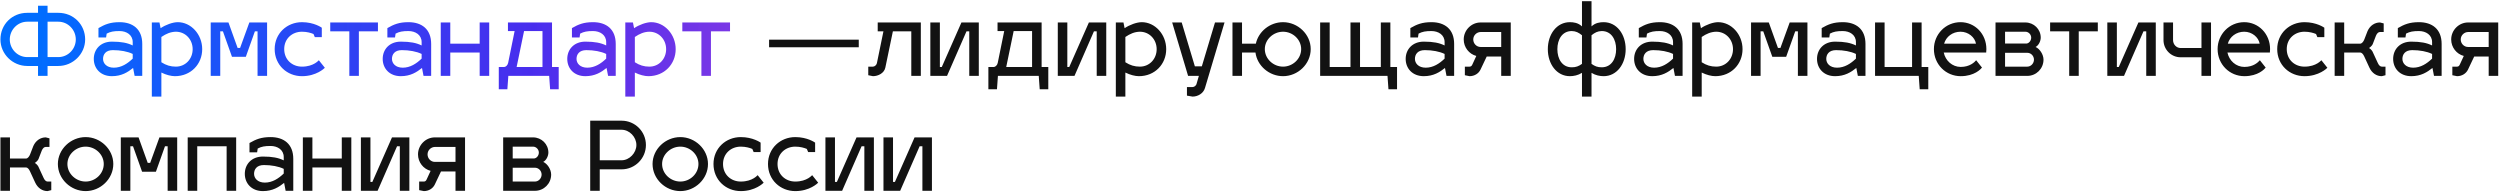
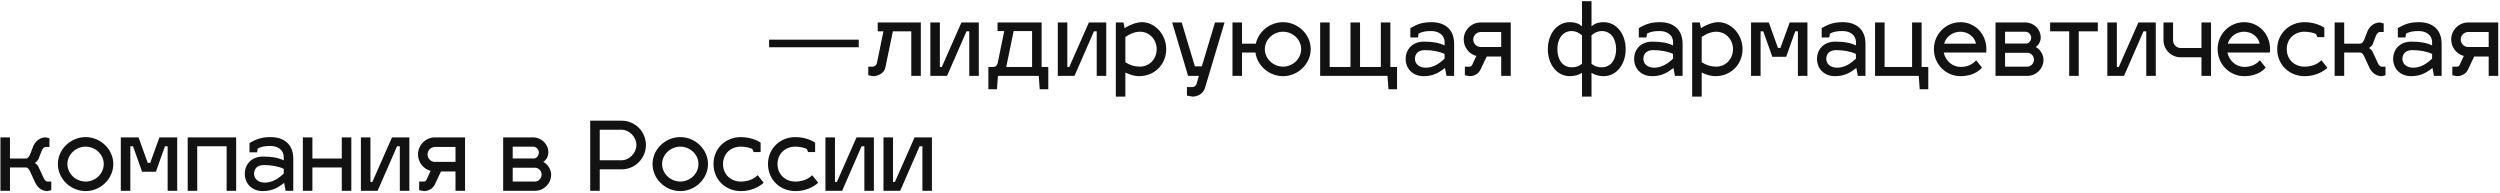
<svg xmlns="http://www.w3.org/2000/svg" width="1153" height="89" viewBox="0 0 1153 89" fill="none">
-   <path d="M21.936 30.424V35H17.536V30.424H12.564C5.832 30.424 0.2 24.924 0.2 18.192C0.2 11.328 5.524 5.916 12.564 5.916H17.536V2.66H21.936V5.916H26.908C33.904 5.916 39.272 11.328 39.272 18.192C39.272 24.924 33.596 30.424 26.908 30.424H21.936ZM4.512 18.192C4.512 22.636 8.12 26.332 12.564 26.332H17.536V10.008H12.564C8.12 10.008 4.512 13.748 4.512 18.192ZM21.936 26.332H26.908C31.352 26.332 34.96 22.636 34.96 18.192C34.96 13.748 31.352 10.008 26.908 10.008H21.936V26.332ZM43.255 27.168C43.255 22.768 46.379 19.204 51.615 19.204C55.971 19.204 58.787 19.776 61.207 20.964V19.424C61.207 16.08 58.347 14.32 55.135 14.32C52.451 14.32 50.955 14.584 49.195 15.508L48.931 17.268H45.411V12.956C48.403 11.24 50.823 10.228 55.135 10.228C61.207 10.228 65.607 13.396 65.607 20.26V35H62.087L61.383 31.348C58.963 33.284 56.059 35.132 51.615 35.132C46.379 35.132 43.255 31.568 43.255 27.168ZM47.523 27.168C47.523 29.192 49.151 31.216 52.495 31.216C55.971 31.216 58.831 29.324 61.207 27.036V24.88C58.875 23.736 55.531 23.12 52.055 23.12C48.711 23.12 47.523 25.144 47.523 27.168ZM81.992 10.228C88.064 10.228 93.256 15.816 93.256 22.68C93.256 29.544 88.064 35.132 80.672 35.132C78.956 35.132 76.624 34.56 74.424 33.46V44.548H70.024V10.36H73.544L74.072 13C76.404 11.416 79.704 10.228 81.992 10.228ZM81.112 14.628C78.692 14.672 76.624 15.552 74.424 17.048V28.708C76.624 30.116 78.648 30.732 81.112 30.732C85.556 30.732 88.856 27.168 88.856 22.68C88.856 18.28 85.6 14.628 81.112 14.628ZM101.58 35H97.18V10.36H105.364L109.588 22.108H110.732L115 10.36H123.184V35H118.784V14.452H117.552L113.372 26.2H106.992L102.812 14.452H101.58V35ZM139.262 14.628C134.774 14.628 131.078 17.796 131.078 22.636C131.078 27.564 134.774 30.732 139.262 30.732C144.806 30.732 147.05 27.696 147.05 27.784L149.822 31.26C149.602 31.48 145.95 35.132 139.262 35.132C132.398 35.132 126.678 29.984 126.678 22.636C126.678 15.376 132.398 10.228 139.262 10.228C144.85 10.228 148.282 12.692 148.414 12.78V17.136H145.202L144.586 15.684C143.442 15.2 141.594 14.628 139.262 14.628ZM165.509 35H161.109V14.452H152.309V10.36H174.309V14.452H165.509V35ZM176.501 27.168C176.501 22.768 179.625 19.204 184.861 19.204C189.217 19.204 192.033 19.776 194.453 20.964V19.424C194.453 16.08 191.593 14.32 188.381 14.32C185.697 14.32 184.201 14.584 182.441 15.508L182.177 17.268H178.657V12.956C181.649 11.24 184.069 10.228 188.381 10.228C194.453 10.228 198.853 13.396 198.853 20.26V35H195.333L194.629 31.348C192.209 33.284 189.305 35.132 184.861 35.132C179.625 35.132 176.501 31.568 176.501 27.168ZM180.769 27.168C180.769 29.192 182.397 31.216 185.741 31.216C189.217 31.216 192.077 29.324 194.453 27.036V24.88C192.121 23.736 188.777 23.12 185.301 23.12C181.957 23.12 180.769 25.144 180.769 27.168ZM207.67 35H203.27V10.36H207.67V20.128H221.222V10.36H225.622V35H221.222V24.22H207.67V35ZM234.264 14.32V10.36H254.592V30.908H257.672V41.16H253.712L253.272 35H234.44L234 41.16H230.04V30.908H232.504C233.208 30.908 234.132 30.116 234.352 29.016L237.344 14.32H234.264ZM238.268 30.908H250.192V14.32H241.7L238.268 30.908ZM261.622 27.168C261.622 22.768 264.746 19.204 269.982 19.204C274.338 19.204 277.154 19.776 279.574 20.964V19.424C279.574 16.08 276.714 14.32 273.502 14.32C270.818 14.32 269.322 14.584 267.562 15.508L267.298 17.268H263.778V12.956C266.77 11.24 269.19 10.228 273.502 10.228C279.574 10.228 283.974 13.396 283.974 20.26V35H280.454L279.75 31.348C277.33 33.284 274.426 35.132 269.982 35.132C264.746 35.132 261.622 31.568 261.622 27.168ZM265.89 27.168C265.89 29.192 267.518 31.216 270.862 31.216C274.338 31.216 277.198 29.324 279.574 27.036V24.88C277.242 23.736 273.898 23.12 270.422 23.12C267.078 23.12 265.89 25.144 265.89 27.168ZM300.359 10.228C306.431 10.228 311.623 15.816 311.623 22.68C311.623 29.544 306.431 35.132 299.039 35.132C297.323 35.132 294.991 34.56 292.791 33.46V44.548H288.391V10.36H291.911L292.439 13C294.771 11.416 298.071 10.228 300.359 10.228ZM299.479 14.628C297.059 14.672 294.991 15.552 292.791 17.048V28.708C294.991 30.116 297.015 30.732 299.479 30.732C303.923 30.732 307.223 27.168 307.223 22.68C307.223 18.28 303.967 14.628 299.479 14.628ZM327.888 35H323.488V14.452H314.688V10.36H336.688V14.452H327.888V35Z" fill="url(#paint0_linear_164_1434)" />
  <path d="M354.703 18.28H396.062V21.8H354.703V18.28ZM404.8 14.452V10.36H424.688V35H420.288V14.452H411.796L408.32 31.172C407.792 33.768 404.976 35.132 402.6 35.132L400.444 34.692V30.732H402.6C403.304 30.732 404.228 30.116 404.448 29.016L407.44 14.452H404.8ZM451.423 35H447.023V14.452H445.747L436.771 35H429.071V10.36H433.471V30.908H434.351L443.415 10.36H451.423V35ZM460.065 14.32V10.36H480.393V30.908H483.473V41.16H479.513L479.073 35H460.241L459.801 41.16H455.841V30.908H458.305C459.009 30.908 459.933 30.116 460.153 29.016L463.145 14.32H460.065ZM464.069 30.908H475.993V14.32H467.501L464.069 30.908ZM510.204 35H505.804V14.452H504.528L495.552 35H487.852V10.36H492.252V30.908H493.132L502.196 10.36H510.204V35ZM526.59 10.228C532.662 10.228 537.854 15.816 537.854 22.68C537.854 29.544 532.662 35.132 525.27 35.132C523.554 35.132 521.222 34.56 519.022 33.46V44.548H514.622V10.36H518.142L518.67 13C521.002 11.416 524.302 10.228 526.59 10.228ZM525.71 14.628C523.29 14.672 521.222 15.552 519.022 17.048V28.708C521.222 30.116 523.246 30.732 525.71 30.732C530.154 30.732 533.454 27.168 533.454 22.68C533.454 18.28 530.198 14.628 525.71 14.628ZM547.948 35L540.6 10.36H545L551.072 30.6H554.284L560.356 10.36H564.756L555.736 40.588C554.988 43.14 552.392 44.548 550.016 44.548L547.42 44.108V40.148H550.016C550.72 40.148 551.688 39.576 551.908 38.476L552.92 35H547.948ZM572.819 35H568.419V10.36H572.819V20.128H579.199C580.431 14.496 585.711 10.228 591.739 10.228C598.559 10.228 604.499 15.816 604.499 22.636C604.499 29.544 598.559 35.132 591.739 35.132C585.403 35.132 579.815 30.38 579.023 24.22H572.819V35ZM591.739 14.628C587.251 14.628 583.335 18.236 583.335 22.636C583.335 27.124 587.251 30.732 591.739 30.732C596.227 30.732 600.099 27.124 600.099 22.636C600.099 18.236 596.227 14.628 591.739 14.628ZM622.844 10.36H627.244V30.908H636.836V10.36H641.236V30.908H644.316V41.16H640.356L639.916 35H608.852V10.36H613.252V30.908H622.844V10.36ZM648.298 27.168C648.298 22.768 651.422 19.204 656.658 19.204C661.014 19.204 663.83 19.776 666.25 20.964V19.424C666.25 16.08 663.39 14.32 660.178 14.32C657.494 14.32 655.998 14.584 654.238 15.508L653.974 17.268H650.454V12.956C653.446 11.24 655.866 10.228 660.178 10.228C666.25 10.228 670.65 13.396 670.65 20.26V35H667.13L666.426 31.348C664.006 33.284 661.102 35.132 656.658 35.132C651.422 35.132 648.298 31.568 648.298 27.168ZM652.566 27.168C652.566 29.192 654.194 31.216 657.538 31.216C661.014 31.216 663.874 29.324 666.25 27.036V24.88C663.918 23.736 660.574 23.12 657.098 23.12C653.754 23.12 652.566 25.144 652.566 27.168ZM677.751 35.132L675.595 34.692V30.732H677.751C678.279 30.732 678.719 30.512 679.027 29.808L680.875 25.804C677.531 24.924 675.067 21.844 675.067 18.192C675.067 13.924 678.587 10.36 682.855 10.36H696.759V35H692.359V26.068H685.671L682.811 32.096C681.931 33.944 679.995 35.132 677.751 35.132ZM679.467 18.192C679.467 20.128 681.007 21.668 682.855 21.668H692.359V14.76H682.943C681.051 14.76 679.467 16.3 679.467 18.192ZM729.609 12.164V0.548H734.009V12.164C735.813 10.492 737.881 10.228 739.597 10.228C745.669 10.228 749.761 15.816 749.761 22.68C749.761 29.544 745.669 35.132 739.597 35.132C737.881 35.132 735.813 34.736 734.009 33.592V44.548H729.609V33.592C727.805 34.736 725.737 35.132 724.021 35.132C717.949 35.132 713.857 29.544 713.857 22.68C713.857 15.816 717.949 10.228 724.021 10.228C725.737 10.228 727.805 10.492 729.609 12.164ZM738.717 14.32C736.825 14.364 735.549 15.024 734.009 16.256V29.456C735.549 30.556 736.781 31.04 738.717 31.04C743.161 31.04 745.361 27.168 745.361 22.68C745.361 18.28 743.205 14.32 738.717 14.32ZM724.901 14.32C720.413 14.32 718.257 18.28 718.257 22.68C718.257 27.168 720.457 31.04 724.901 31.04C726.837 31.04 728.069 30.556 729.609 29.456V16.256C728.069 15.024 726.793 14.364 724.901 14.32ZM753.657 27.168C753.657 22.768 756.781 19.204 762.017 19.204C766.373 19.204 769.189 19.776 771.609 20.964V19.424C771.609 16.08 768.749 14.32 765.537 14.32C762.853 14.32 761.357 14.584 759.597 15.508L759.333 17.268H755.813V12.956C758.805 11.24 761.225 10.228 765.537 10.228C771.609 10.228 776.009 13.396 776.009 20.26V35H772.489L771.785 31.348C769.365 33.284 766.461 35.132 762.017 35.132C756.781 35.132 753.657 31.568 753.657 27.168ZM757.925 27.168C757.925 29.192 759.553 31.216 762.897 31.216C766.373 31.216 769.233 29.324 771.609 27.036V24.88C769.277 23.736 765.933 23.12 762.457 23.12C759.113 23.12 757.925 25.144 757.925 27.168ZM792.395 10.228C798.467 10.228 803.659 15.816 803.659 22.68C803.659 29.544 798.467 35.132 791.075 35.132C789.359 35.132 787.027 34.56 784.827 33.46V44.548H780.427V10.36H783.947L784.475 13C786.807 11.416 790.107 10.228 792.395 10.228ZM791.515 14.628C789.095 14.672 787.027 15.552 784.827 17.048V28.708C787.027 30.116 789.051 30.732 791.515 30.732C795.959 30.732 799.259 27.168 799.259 22.68C799.259 18.28 796.003 14.628 791.515 14.628ZM811.983 35H807.583V10.36H815.767L819.991 22.108H821.135L825.403 10.36H833.587V35H829.187V14.452H827.955L823.775 26.2H817.395L813.215 14.452H811.983V35ZM838.005 27.168C838.005 22.768 841.129 19.204 846.365 19.204C850.721 19.204 853.537 19.776 855.957 20.964V19.424C855.957 16.08 853.097 14.32 849.885 14.32C847.201 14.32 845.705 14.584 843.945 15.508L843.681 17.268H840.161V12.956C843.153 11.24 845.573 10.228 849.885 10.228C855.957 10.228 860.357 13.396 860.357 20.26V35H856.837L856.133 31.348C853.713 33.284 850.809 35.132 846.365 35.132C841.129 35.132 838.005 31.568 838.005 27.168ZM842.273 27.168C842.273 29.192 843.901 31.216 847.245 31.216C850.721 31.216 853.581 29.324 855.957 27.036V24.88C853.625 23.736 850.281 23.12 846.805 23.12C843.461 23.12 842.273 25.144 842.273 27.168ZM889.326 41.16H885.366L884.926 35H864.774V10.36H869.174V30.908H881.846V10.36H886.246V30.908H889.326V41.16ZM904.283 30.864C908.507 30.864 910.663 28.664 911.411 27.784L914.095 31.172C913.567 31.832 910.619 35.132 904.283 35.132C897.419 35.132 891.919 29.676 891.919 22.636C891.919 15.816 897.331 10.228 904.195 10.228C910.795 10.228 916.119 15.596 916.119 22.636C916.119 23.164 916.075 23.912 916.031 24.22H896.451C897.243 28.004 900.411 30.864 904.283 30.864ZM904.195 14.628C900.499 14.628 897.507 16.96 896.627 20.128H911.323C910.795 17.18 907.803 14.628 904.195 14.628ZM942.465 27.52C942.465 31.656 939.121 35 934.985 35H920.333V10.36H934.105C938.021 10.36 941.189 13.484 941.189 17.356C941.189 18.764 940.353 20.876 938.813 21.668C940.661 22.46 942.465 25.056 942.465 27.52ZM934.985 24.352H924.733V30.732H934.985C936.701 30.732 938.065 29.192 938.065 27.52C938.065 25.804 936.701 24.352 934.985 24.352ZM934.105 14.628H924.733V20.084H934.633C935.689 19.996 936.789 18.852 936.789 17.356C936.789 15.904 935.557 14.628 934.105 14.628ZM958.713 35H954.312V14.452H945.513V10.36H967.513V14.452H958.713V35ZM994.247 35H989.847V14.452H988.571L979.595 35H971.895V10.36H976.295V30.908H977.175L986.239 10.36H994.247V35ZM1019.72 35H1015.32V26.42H1005.73C1001.28 26.42 997.805 22.812 997.805 18.5V10.36H1002.21V18.5C1002.21 20.48 1003.75 22.152 1005.73 22.152H1015.32V10.36H1019.72V35ZM1035.12 30.864C1039.35 30.864 1041.5 28.664 1042.25 27.784L1044.93 31.172C1044.41 31.832 1041.46 35.132 1035.12 35.132C1028.26 35.132 1022.76 29.676 1022.76 22.636C1022.76 15.816 1028.17 10.228 1035.03 10.228C1041.63 10.228 1046.96 15.596 1046.96 22.636C1046.96 23.164 1046.91 23.912 1046.87 24.22H1027.29C1028.08 28.004 1031.25 30.864 1035.12 30.864ZM1035.03 14.628C1031.34 14.628 1028.35 16.96 1027.47 20.128H1042.16C1041.63 17.18 1038.64 14.628 1035.03 14.628ZM1062.83 14.628C1058.34 14.628 1054.65 17.796 1054.65 22.636C1054.65 27.564 1058.34 30.732 1062.83 30.732C1068.38 30.732 1070.62 27.696 1070.62 27.784L1073.39 31.26C1073.17 31.48 1069.52 35.132 1062.83 35.132C1055.97 35.132 1050.25 29.984 1050.25 22.636C1050.25 15.376 1055.97 10.228 1062.83 10.228C1068.42 10.228 1071.85 12.692 1071.98 12.78V17.136H1068.77L1068.16 15.684C1067.01 15.2 1065.16 14.628 1062.83 14.628ZM1088.58 24.22H1081.14V35H1076.74V10.36H1081.14V20.128H1088.66C1089.28 20.04 1090.03 19.248 1090.42 18.192L1091.92 14.32C1093.06 11.768 1095.26 10.36 1097.64 10.36L1099.36 10.8V14.76H1097.64C1096.94 14.76 1096.23 15.376 1095.79 16.476L1094.3 20.348C1094.03 21.052 1092.98 21.932 1092.58 22.152C1092.98 22.284 1093.9 23.164 1094.21 23.78L1096.63 29.016C1097.11 30.116 1097.77 30.732 1098.48 30.732H1100.19V34.692L1098.48 35.132C1096.06 35.132 1093.94 33.724 1092.76 31.172L1090.34 25.936C1089.85 24.924 1089.28 24.308 1088.58 24.22ZM1103.72 27.168C1103.72 22.768 1106.85 19.204 1112.08 19.204C1116.44 19.204 1119.26 19.776 1121.68 20.964V19.424C1121.68 16.08 1118.82 14.32 1115.6 14.32C1112.92 14.32 1111.42 14.584 1109.66 15.508L1109.4 17.268H1105.88V12.956C1108.87 11.24 1111.29 10.228 1115.6 10.228C1121.68 10.228 1126.08 13.396 1126.08 20.26V35H1122.56L1121.85 31.348C1119.43 33.284 1116.53 35.132 1112.08 35.132C1106.85 35.132 1103.72 31.568 1103.72 27.168ZM1107.99 27.168C1107.99 29.192 1109.62 31.216 1112.96 31.216C1116.44 31.216 1119.3 29.324 1121.68 27.036V24.88C1119.34 23.736 1116 23.12 1112.52 23.12C1109.18 23.12 1107.99 25.144 1107.99 27.168ZM1133.18 35.132L1131.02 34.692V30.732H1133.18C1133.7 30.732 1134.14 30.512 1134.45 29.808L1136.3 25.804C1132.96 24.924 1130.49 21.844 1130.49 18.192C1130.49 13.924 1134.01 10.36 1138.28 10.36H1152.18V35H1147.78V26.068H1141.1L1138.24 32.096C1137.36 33.944 1135.42 35.132 1133.18 35.132ZM1134.89 18.192C1134.89 20.128 1136.43 21.668 1138.28 21.668H1147.78V14.76H1138.37C1136.48 14.76 1134.89 16.3 1134.89 18.192ZM12.036 77.22H4.6V88H0.2V63.36H4.6V73.128H12.124C12.74 73.04 13.488 72.248 13.884 71.192L15.38 67.32C16.524 64.768 18.724 63.36 21.1 63.36L22.816 63.8V67.76H21.1C20.396 67.76 19.692 68.376 19.252 69.476L17.756 73.348C17.492 74.052 16.436 74.932 16.04 75.152C16.436 75.284 17.36 76.164 17.668 76.78L20.088 82.016C20.572 83.116 21.232 83.732 21.936 83.732H23.652V87.692L21.936 88.132C19.516 88.132 17.404 86.724 16.216 84.172L13.796 78.936C13.312 77.924 12.74 77.308 12.036 77.22ZM39.494 63.228C46.314 63.228 52.254 68.816 52.254 75.636C52.254 82.544 46.314 88.132 39.494 88.132C32.63 88.132 26.69 82.544 26.69 75.636C26.69 68.816 32.63 63.228 39.494 63.228ZM39.494 67.628C35.006 67.628 31.09 71.236 31.09 75.636C31.09 80.124 35.006 83.732 39.494 83.732C43.982 83.732 47.854 80.124 47.854 75.636C47.854 71.236 43.982 67.628 39.494 67.628ZM60.116 88H55.716V63.36H63.9L68.124 75.108H69.268L73.536 63.36H81.72V88H77.32V67.452H76.088L71.908 79.2H65.528L61.348 67.452H60.116V88ZM90.967 88H86.567V63.36H108.919V88H104.519V67.452H90.967V88ZM112.907 80.168C112.907 75.768 116.031 72.204 121.267 72.204C125.623 72.204 128.439 72.776 130.859 73.964V72.424C130.859 69.08 127.999 67.32 124.787 67.32C122.103 67.32 120.607 67.584 118.847 68.508L118.583 70.268H115.063V65.956C118.055 64.24 120.475 63.228 124.787 63.228C130.859 63.228 135.259 66.396 135.259 73.26V88H131.739L131.035 84.348C128.615 86.284 125.711 88.132 121.267 88.132C116.031 88.132 112.907 84.568 112.907 80.168ZM117.175 80.168C117.175 82.192 118.803 84.216 122.147 84.216C125.623 84.216 128.483 82.324 130.859 80.036V77.88C128.527 76.736 125.183 76.12 121.707 76.12C118.363 76.12 117.175 78.144 117.175 80.168ZM144.077 88H139.677V63.36H144.077V73.128H157.629V63.36H162.029V88H157.629V77.22H144.077V88ZM188.798 88H184.398V67.452H183.122L174.146 88H166.446V63.36H170.846V83.908H171.726L180.79 63.36H188.798V88ZM195.47 88.132L193.314 87.692V83.732H195.47C195.998 83.732 196.438 83.512 196.746 82.808L198.594 78.804C195.25 77.924 192.786 74.844 192.786 71.192C192.786 66.924 196.306 63.36 200.574 63.36H214.478V88H210.078V79.068H203.39L200.53 85.096C199.65 86.944 197.714 88.132 195.47 88.132ZM197.186 71.192C197.186 73.128 198.726 74.668 200.574 74.668H210.078V67.76H200.662C198.77 67.76 197.186 69.3 197.186 71.192ZM254.191 80.52C254.191 84.656 250.847 88 246.711 88H232.059V63.36H245.831C249.747 63.36 252.915 66.484 252.915 70.356C252.915 71.764 252.079 73.876 250.539 74.668C252.387 75.46 254.191 78.056 254.191 80.52ZM246.711 77.352H236.459V83.732H246.711C248.427 83.732 249.791 82.192 249.791 80.52C249.791 78.804 248.427 77.352 246.711 77.352ZM245.831 67.628H236.459V73.084H246.359C247.415 72.996 248.515 71.852 248.515 70.356C248.515 68.904 247.283 67.628 245.831 67.628ZM272.203 88V55.66H286.679C292.883 55.66 297.899 60.676 297.899 66.88C297.899 73.04 292.883 78.1 286.679 78.1H276.603V88H272.203ZM286.679 59.84H276.603V73.92H286.679C290.287 73.92 293.499 70.532 293.499 66.88C293.499 63.184 290.331 59.84 286.679 59.84ZM313.764 63.228C320.584 63.228 326.524 68.816 326.524 75.636C326.524 82.544 320.584 88.132 313.764 88.132C306.9 88.132 300.96 82.544 300.96 75.636C300.96 68.816 306.9 63.228 313.764 63.228ZM313.764 67.628C309.276 67.628 305.36 71.236 305.36 75.636C305.36 80.124 309.276 83.732 313.764 83.732C318.252 83.732 322.124 80.124 322.124 75.636C322.124 71.236 318.252 67.628 313.764 67.628ZM341.645 67.628C337.157 67.628 333.461 70.796 333.461 75.636C333.461 80.564 337.157 83.732 341.645 83.732C347.189 83.732 349.433 80.696 349.433 80.784L352.205 84.26C351.985 84.48 348.333 88.132 341.645 88.132C334.781 88.132 329.061 82.984 329.061 75.636C329.061 68.376 334.781 63.228 341.645 63.228C347.233 63.228 350.665 65.692 350.797 65.78V70.136H347.585L346.969 68.684C345.825 68.2 343.977 67.628 341.645 67.628ZM366.782 67.628C362.294 67.628 358.598 70.796 358.598 75.636C358.598 80.564 362.294 83.732 366.782 83.732C372.326 83.732 374.57 80.696 374.57 80.784L377.342 84.26C377.122 84.48 373.47 88.132 366.782 88.132C359.918 88.132 354.198 82.984 354.198 75.636C354.198 68.376 359.918 63.228 366.782 63.228C372.37 63.228 375.802 65.692 375.934 65.78V70.136H372.722L372.106 68.684C370.962 68.2 369.114 67.628 366.782 67.628ZM403.04 88H398.64V67.452H397.364L388.388 88H380.688V63.36H385.088V83.908H385.968L395.032 63.36H403.04V88ZM429.81 88H425.41V67.452H424.134L415.158 88H407.458V63.36H411.858V83.908H412.738L421.802 63.36H429.81V88Z" fill="#121212" />
  <defs>
    <linearGradient id="paint0_linear_164_1434" x1="16.258" y1="25.057" x2="1191.07" y2="127.102" gradientUnits="userSpaceOnUse">
      <stop stop-color="#006DFF" />
      <stop offset="0.193" stop-color="#2C0DEB" stop-opacity="0.865" />
      <stop offset="0.38" stop-color="#B01DD4" stop-opacity="0.83" />
      <stop offset="0.531" stop-color="#CC1FF7" stop-opacity="0.94" />
      <stop offset="0.682" stop-color="#B165FC" stop-opacity="0.967" />
      <stop offset="0.839" stop-color="#003FE0" />
      <stop offset="1" stop-color="#3206E5" />
    </linearGradient>
  </defs>
</svg>